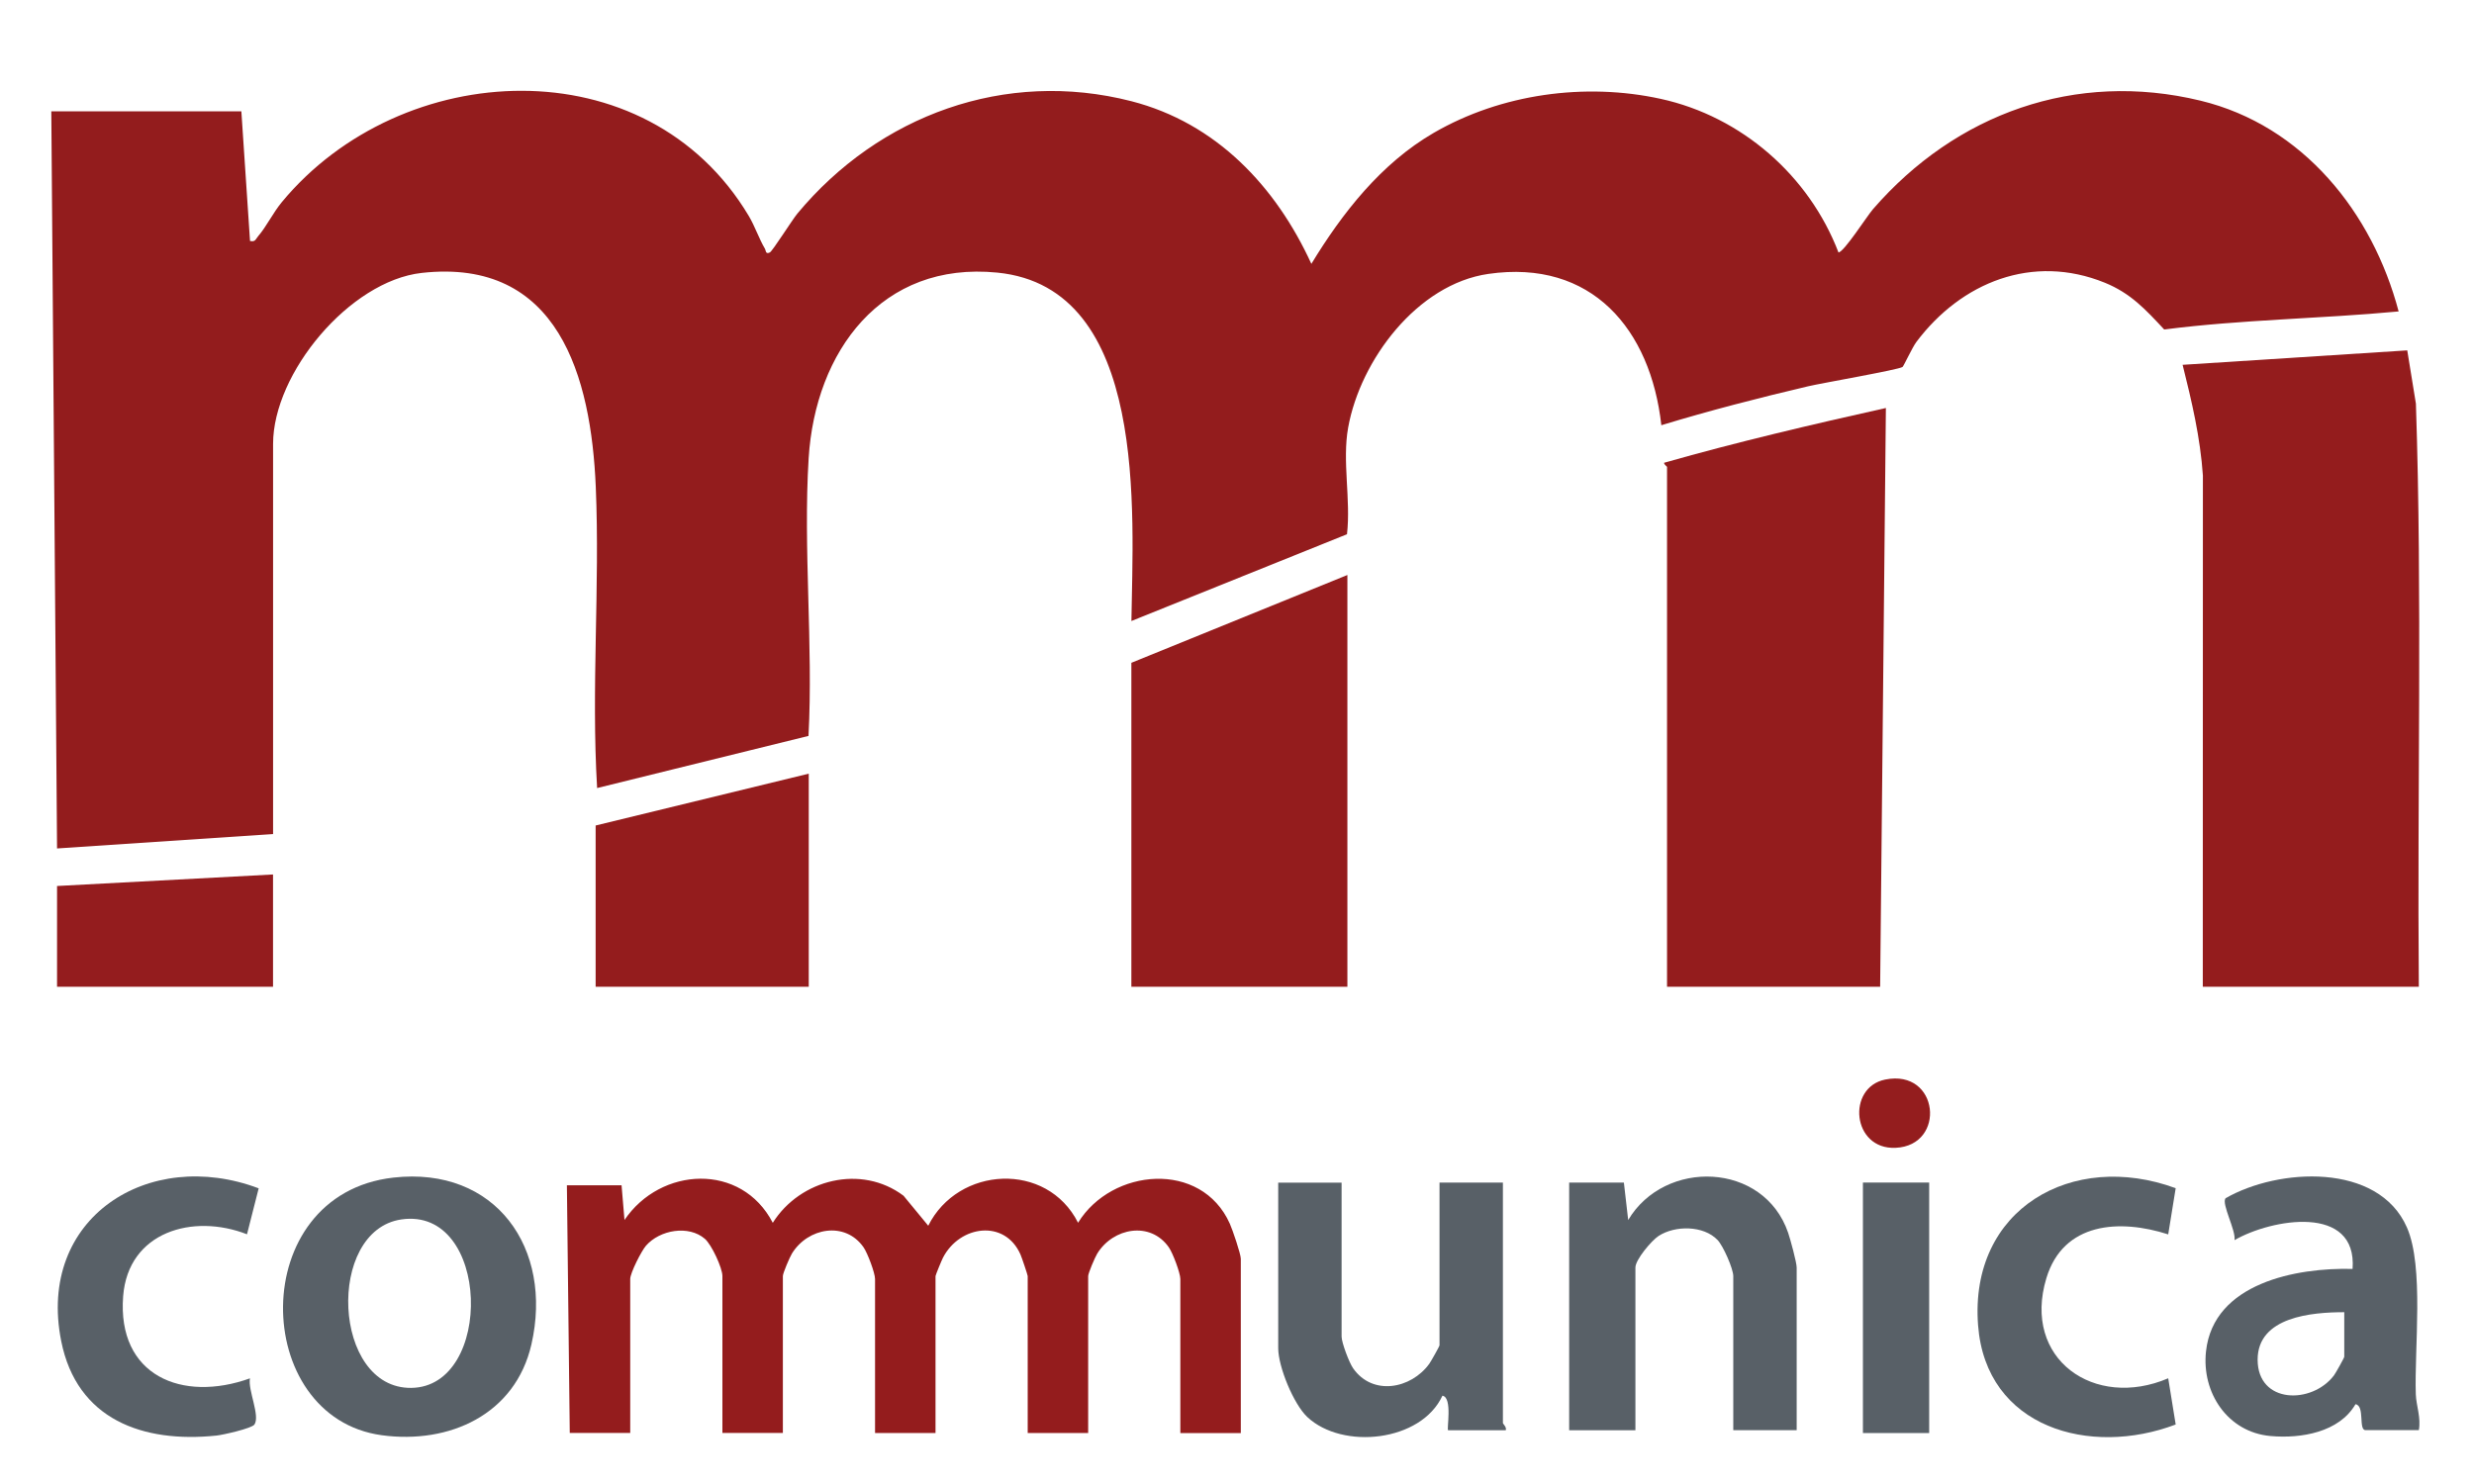
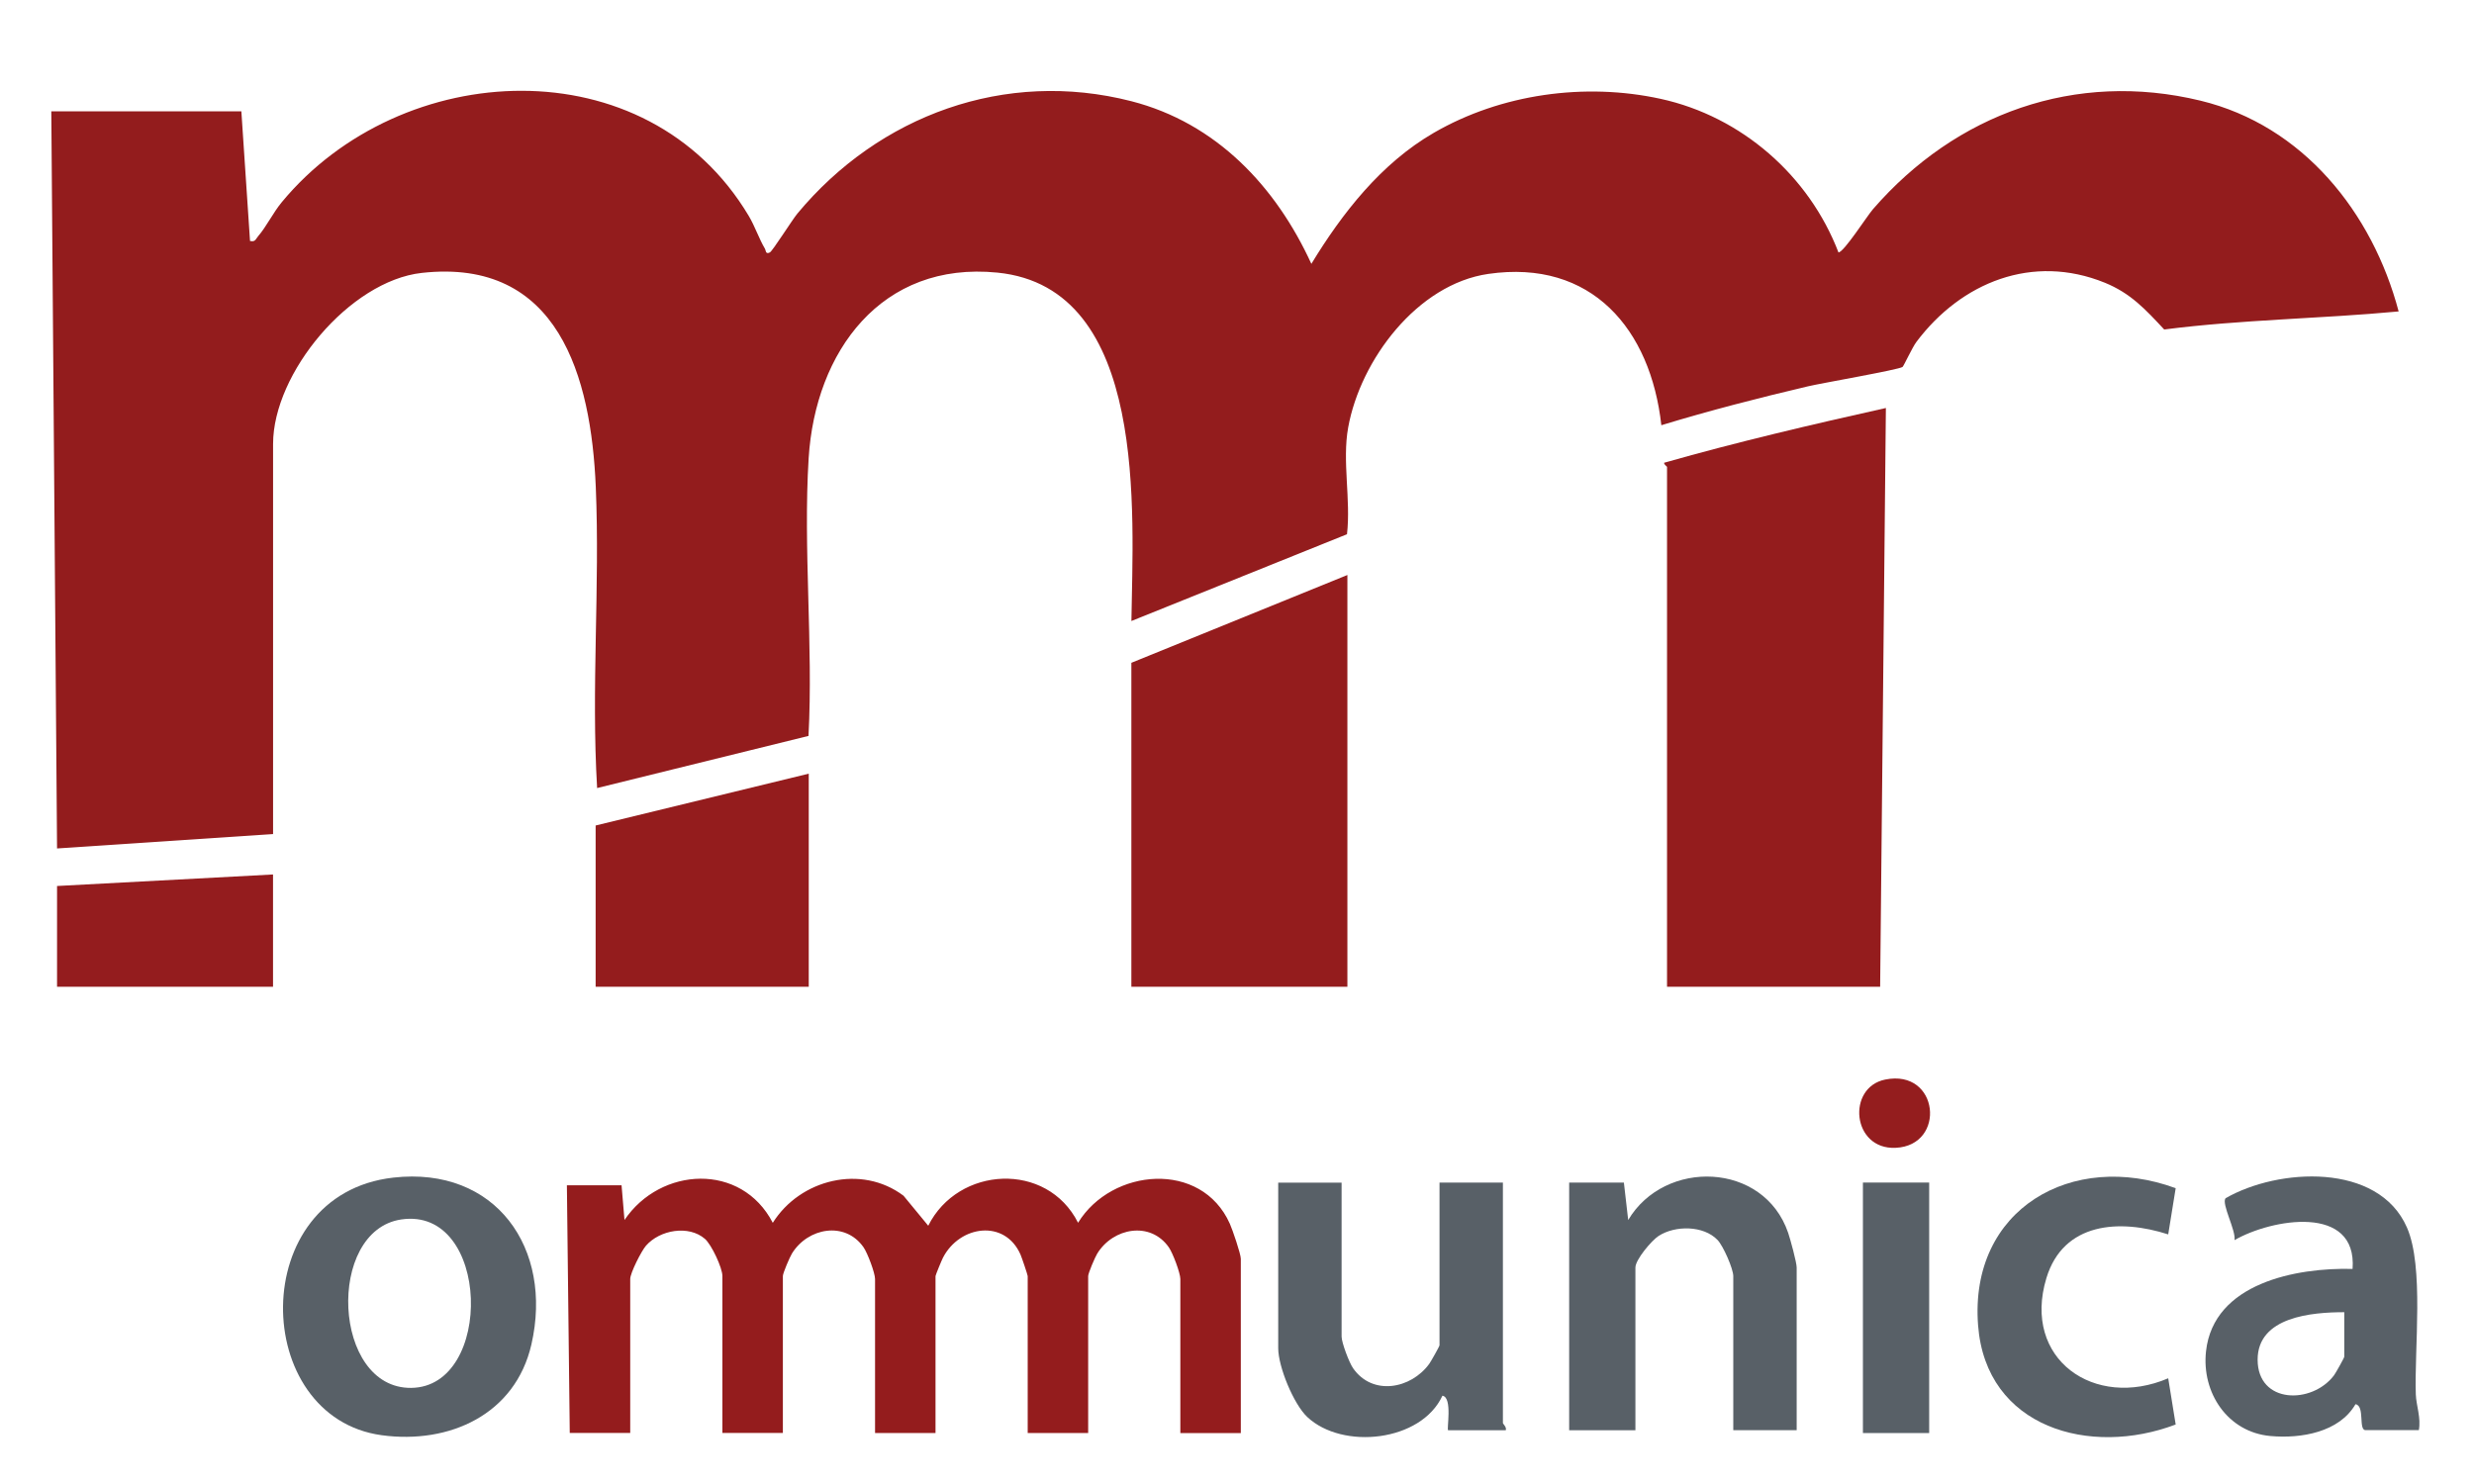
<svg xmlns="http://www.w3.org/2000/svg" id="Capa_1" version="1.1" viewBox="0 0 500 300">
  <defs>
    <style>
      .st0 {
        fill: #941c1e;
      }

      .st1 {
        fill: #586067;
      }

      .st2 {
        fill: #931c1d;
      }

      .st3 {
        fill: #941d1e;
      }

      .st4 {
        fill: #941c1d;
      }
    </style>
  </defs>
  <rect class="st1" x="376.5" y="239.06" width="13.39" height="50.64" />
  <path class="st3" d="M381,218.24c10.94-2.22,12.39,13.34,2.11,13.8-8.84.4-9.92-12.22-2.11-13.8Z" />
  <path class="st1" d="M363.11,289.12h-12.81v-31.14c0-1.49-2.04-6.12-3.17-7.3-2.84-2.98-8.59-2.99-11.93-.82-1.41.92-4.68,4.78-4.68,6.38v32.89h-13.39v-50.06h11.06l.87,7.57c7.34-12.39,27.41-11.82,32.33,2.59.44,1.29,1.72,5.97,1.72,7.01v32.89Z" />
  <path class="st1" d="M271.14,239.06v31.14c0,1.19,1.51,5.24,2.33,6.41,3.93,5.62,11.68,4.19,15.39-.91.33-.46,2.07-3.53,2.07-3.75v-32.89h12.81v48.61c0,.18.8.83.58,1.46h-11.64c-.37,0,.95-6.64-1.16-6.98-4.31,9.33-20.19,10.99-27.31,4.31-2.78-2.61-5.88-10.19-5.88-13.91v-33.47h12.81Z" />
  <path class="st1" d="M438.2,249.54c-9.79-3.16-21.19-2.49-24.62,8.84-4.96,16.38,9.73,26.62,24.62,20.25l1.51,9.34c-17.25,6.56-38.36.74-39.94-20.08-1.79-23.53,19.08-35.36,39.94-27.69l-1.51,9.34Z" />
  <path class="st4" d="M125.62,239.64l.59,6.99c7.29-10.79,23.64-11.66,29.97.57,5.55-8.83,17.92-11.89,26.43-5.47l4.99,6.06c6.02-12.06,23.99-13.08,30.28-.6,6.79-11.07,24.92-12.68,30.67.19.54,1.2,2.22,6.11,2.22,7.1v35.22h-12.22v-31.14c0-1.19-1.51-5.24-2.33-6.41-3.74-5.34-11.25-3.95-14.46,1.26-.45.73-1.84,3.97-1.84,4.56v31.72h-12.22v-31.72c0-.23-1.21-3.81-1.46-4.37-3.16-7.16-12.25-5.92-15.66.64-.26.5-1.51,3.53-1.51,3.73v31.72h-12.22v-31.14c0-1.19-1.51-5.24-2.33-6.41-3.74-5.34-11.25-3.95-14.46,1.26-.45.73-1.84,3.97-1.84,4.56v31.72h-12.22v-31.72c0-1.65-2.2-6.37-3.54-7.52-3.28-2.84-9.11-1.82-11.91,1.39-.93,1.07-3.18,5.52-3.18,6.71v31.14h-12.22l-.58-50.06h11.06Z" />
-   <path class="st1" d="M52.28,240.23l-2.36,9.29c-10.91-4.27-24.02-.53-25.03,12.51-1.25,16.09,11.93,21.54,25.63,16.61-.46,2.34,2.1,7.56.9,9.34-.53.78-6.39,2.1-7.66,2.23-14.88,1.55-28.22-3.21-31.39-19.1-4.98-24.94,17.72-39.27,39.91-30.88Z" />
+   <path class="st1" d="M52.28,240.23l-2.36,9.29Z" />
  <path class="st2" d="M48.78,22.52l1.75,26.19c1.09.26,1.13-.37,1.65-.97,1.65-1.91,3.03-4.77,4.77-6.87,24.18-29.23,73.77-31.74,94.38,2.79,1.24,2.08,2.05,4.57,3.27,6.63.2.33.08,1.19.99.74.54-.27,4.5-6.56,5.55-7.84,16.5-19.87,42.02-29.28,67.51-22.73,17.14,4.4,29.2,17.2,36.38,32.88,6.27-10.31,14.13-20.34,24.73-26.48,13.59-7.88,30.57-10.23,45.89-6.87,16.33,3.58,29.96,15.51,35.91,31.04,1.09-.03,5.75-7.33,6.97-8.74,16.75-19.32,40.93-28.06,66.19-21.94,20.73,5.02,34.76,22.61,40.05,42.61-15.74,1.48-31.67,1.63-47.38,3.65-3.76-4.03-6.75-7.32-12.01-9.46-14.6-5.92-29-.09-38.07,11.97-.81,1.07-2.57,4.89-2.8,5.06-.79.57-16.36,3.27-19.08,3.91-9.95,2.34-19.9,4.9-29.67,7.87-2.15-19.39-14.07-33.61-34.96-30.59-14.39,2.08-25.86,17.41-28.33,31.04-1.24,6.82.56,14.54-.24,21.59l-43.57,17.54c.29-21.65,3.52-67.37-27.08-70.43-23.46-2.35-36.81,15.96-38.15,37.52-1.13,18.3.94,37.73-.03,56.14l-42.72,10.54c-1.21-20.22.58-40.64-.27-60.86-.94-22.22-7.5-46.37-35.18-43.28-14.58,1.63-30.04,20.27-30.04,34.57v78.87l-43.66,2.91-1.16-149.02h38.42Z" />
-   <path class="st4" d="M445.19,199.48l.02-103.35c-.52-7.65-2.25-15-4.1-22.38l45.4-2.92,1.75,10.78c1.3,39.23.25,78.6.59,117.87h-43.66Z" />
  <path class="st4" d="M379.99,199.48h-43.08v-105.07c0-.14-.62-.46-.59-.86,14.8-4.21,29.8-7.72,44.82-11.07l-1.16,117Z" />
  <polygon class="st4" points="272.31 116.24 272.31 199.48 228.65 199.48 228.65 133.99 272.31 116.24" />
  <polygon class="st4" points="163.45 199.48 120.38 199.48 120.38 166.88 163.45 156.4 163.45 199.48" />
  <polygon class="st0" points="55.18 176.78 55.18 199.48 11.53 199.48 11.53 179.11 55.18 176.78" />
  <path class="st1" d="M79.5,238.06c-29.81,3.36-28.87,48.49-2.34,52.08,13.66,1.85,26.99-4.18,30.24-18.36,4.44-19.4-7.21-36.05-27.9-33.72ZM83.11,280.57c-15.96.18-17.25-31.8-2.01-34.05,18.05-2.66,18.77,33.86,2.01,34.05Z" />
  <path class="st1" d="M488.24,281.87c-.31-9.28,1.69-25.77-1.79-33.72-5.78-13.22-26.06-12.04-36.67-5.91-.85,1.13,2.14,6.51,1.82,8.46,7.47-4.32,24.83-7.35,23.86,5.82-11.36-.3-28.11,2.86-29.62,16.65-.92,8.36,4.36,16.35,13.01,17.13,6.2.56,13.9-.75,17.2-6.43,1.95.31.54,5.24,2.03,5.24h10.77c.47-2.49-.53-4.94-.61-7.25ZM473.78,274.28c0,.21-1.75,3.32-2.07,3.75-4.46,5.91-15.43,5.81-15.44-3.16,0-8.69,10.99-9.6,17.51-9.6v9.02Z" />
</svg>